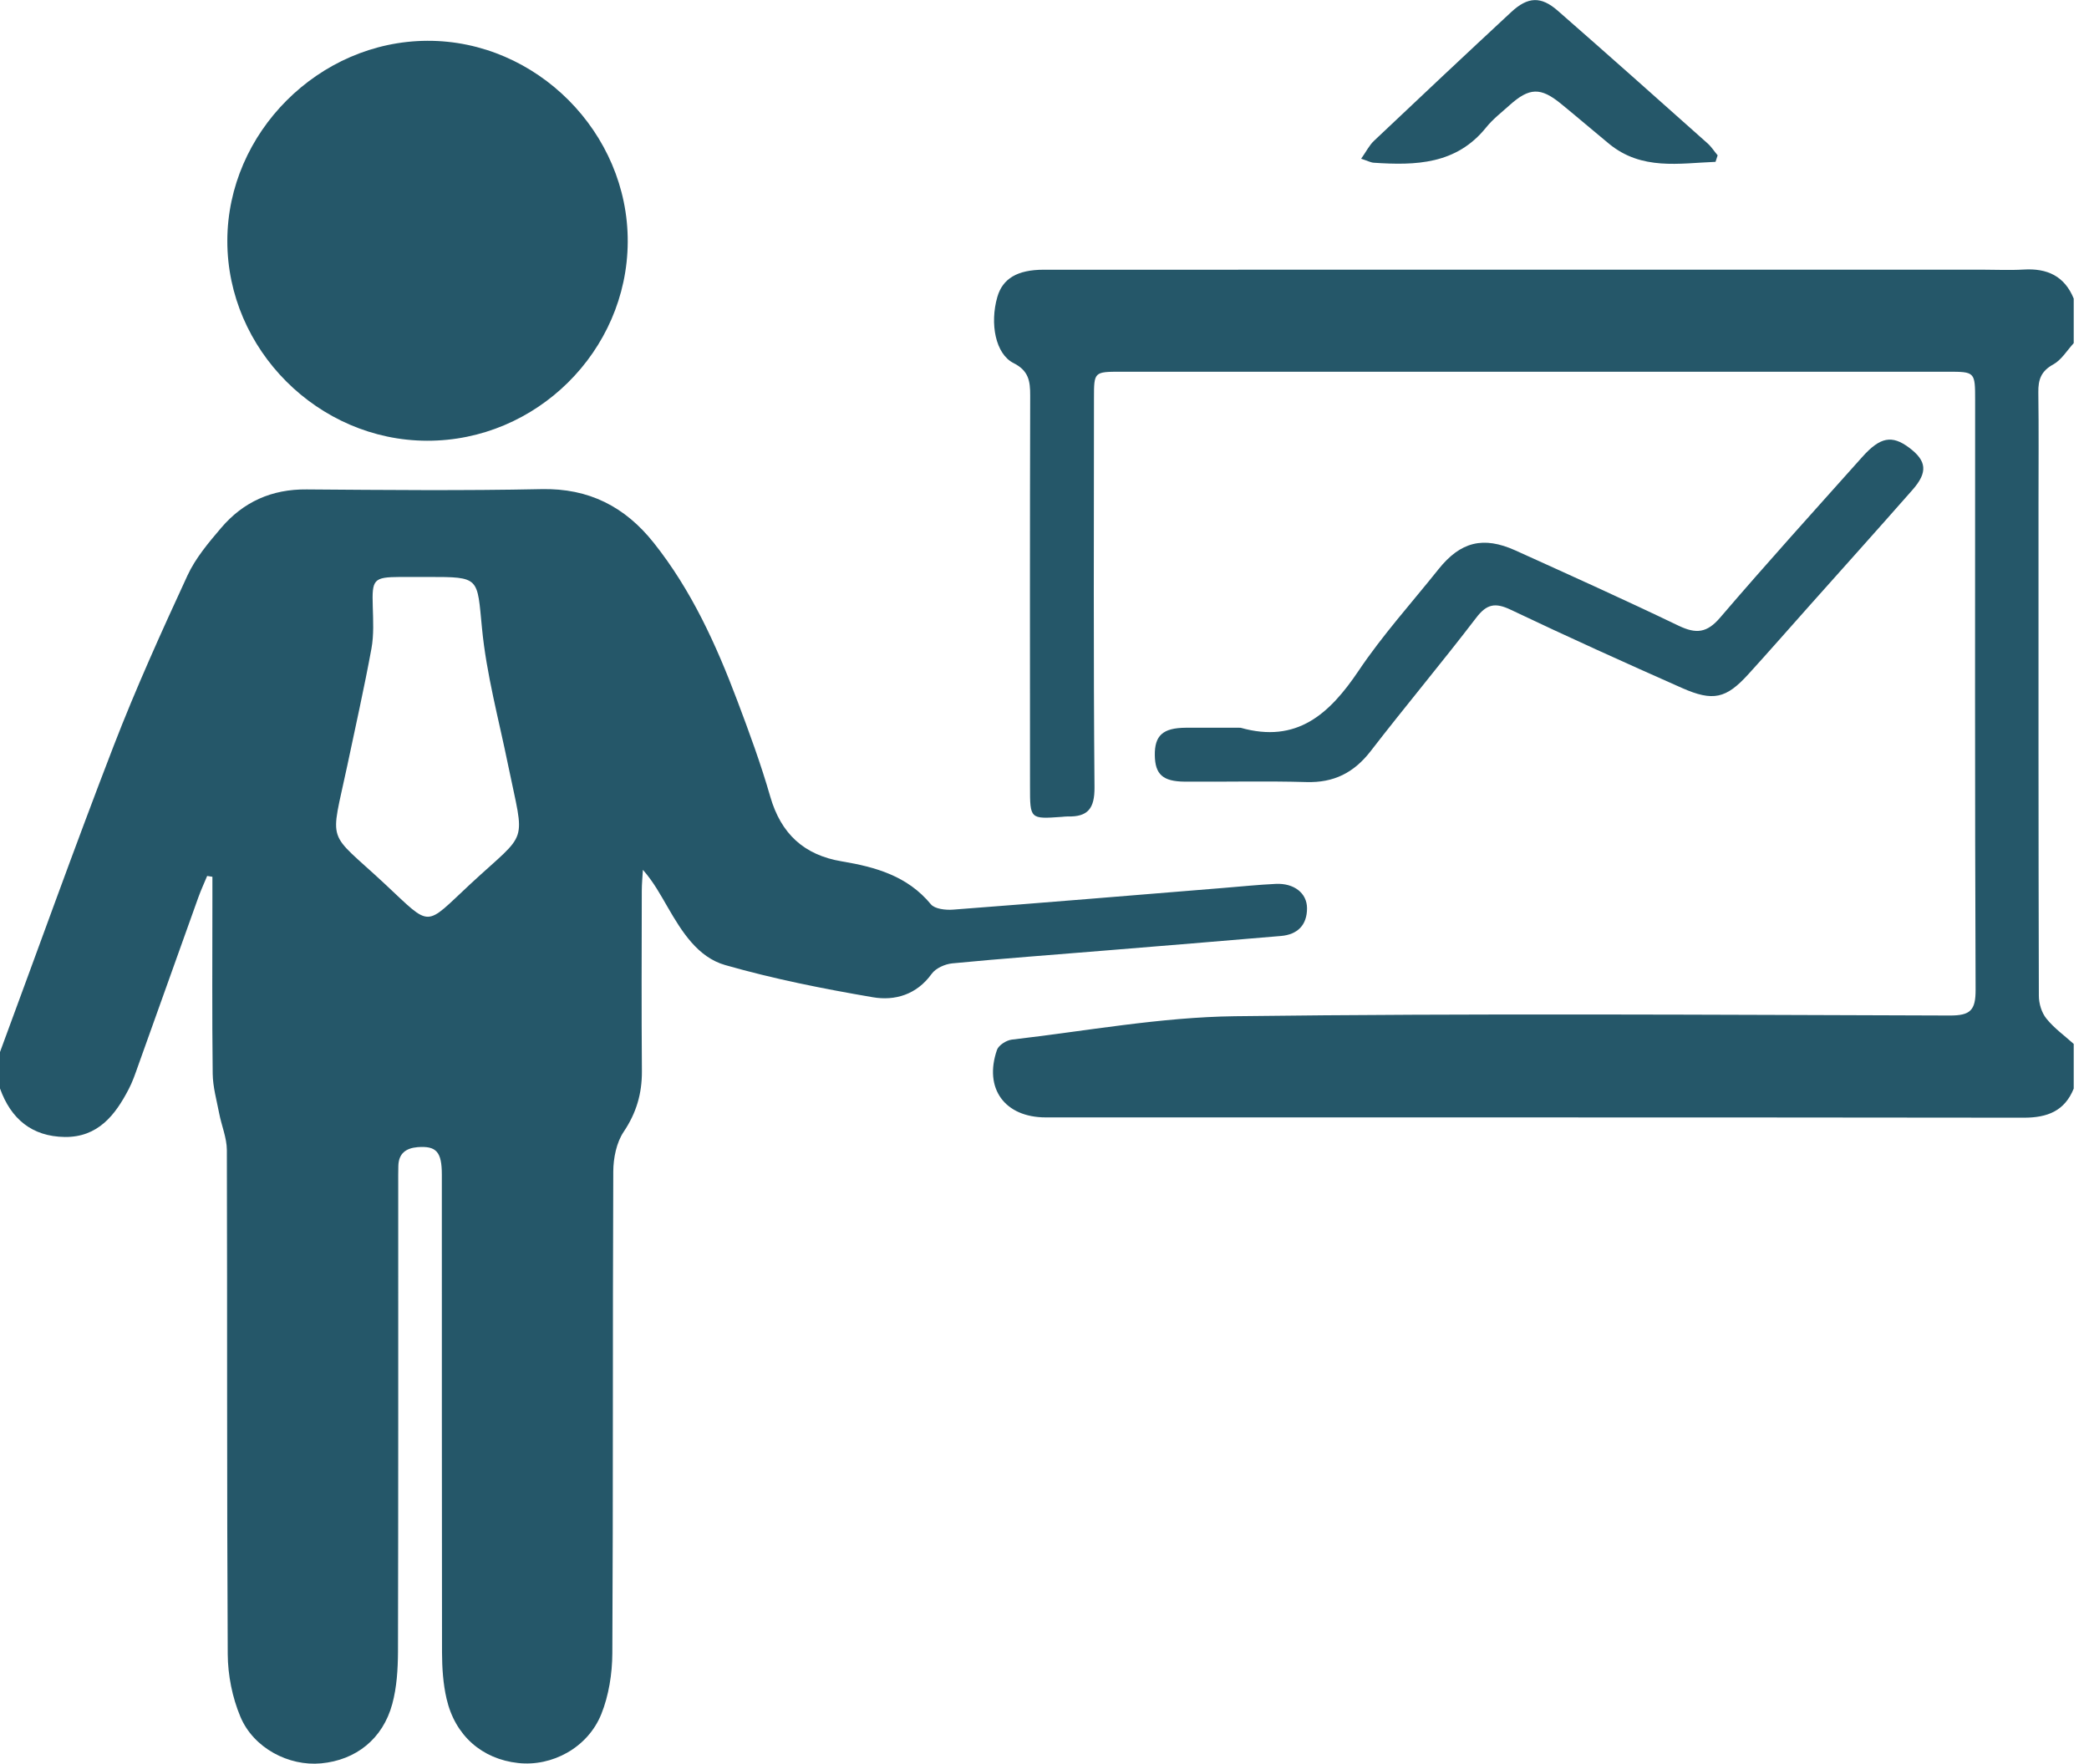
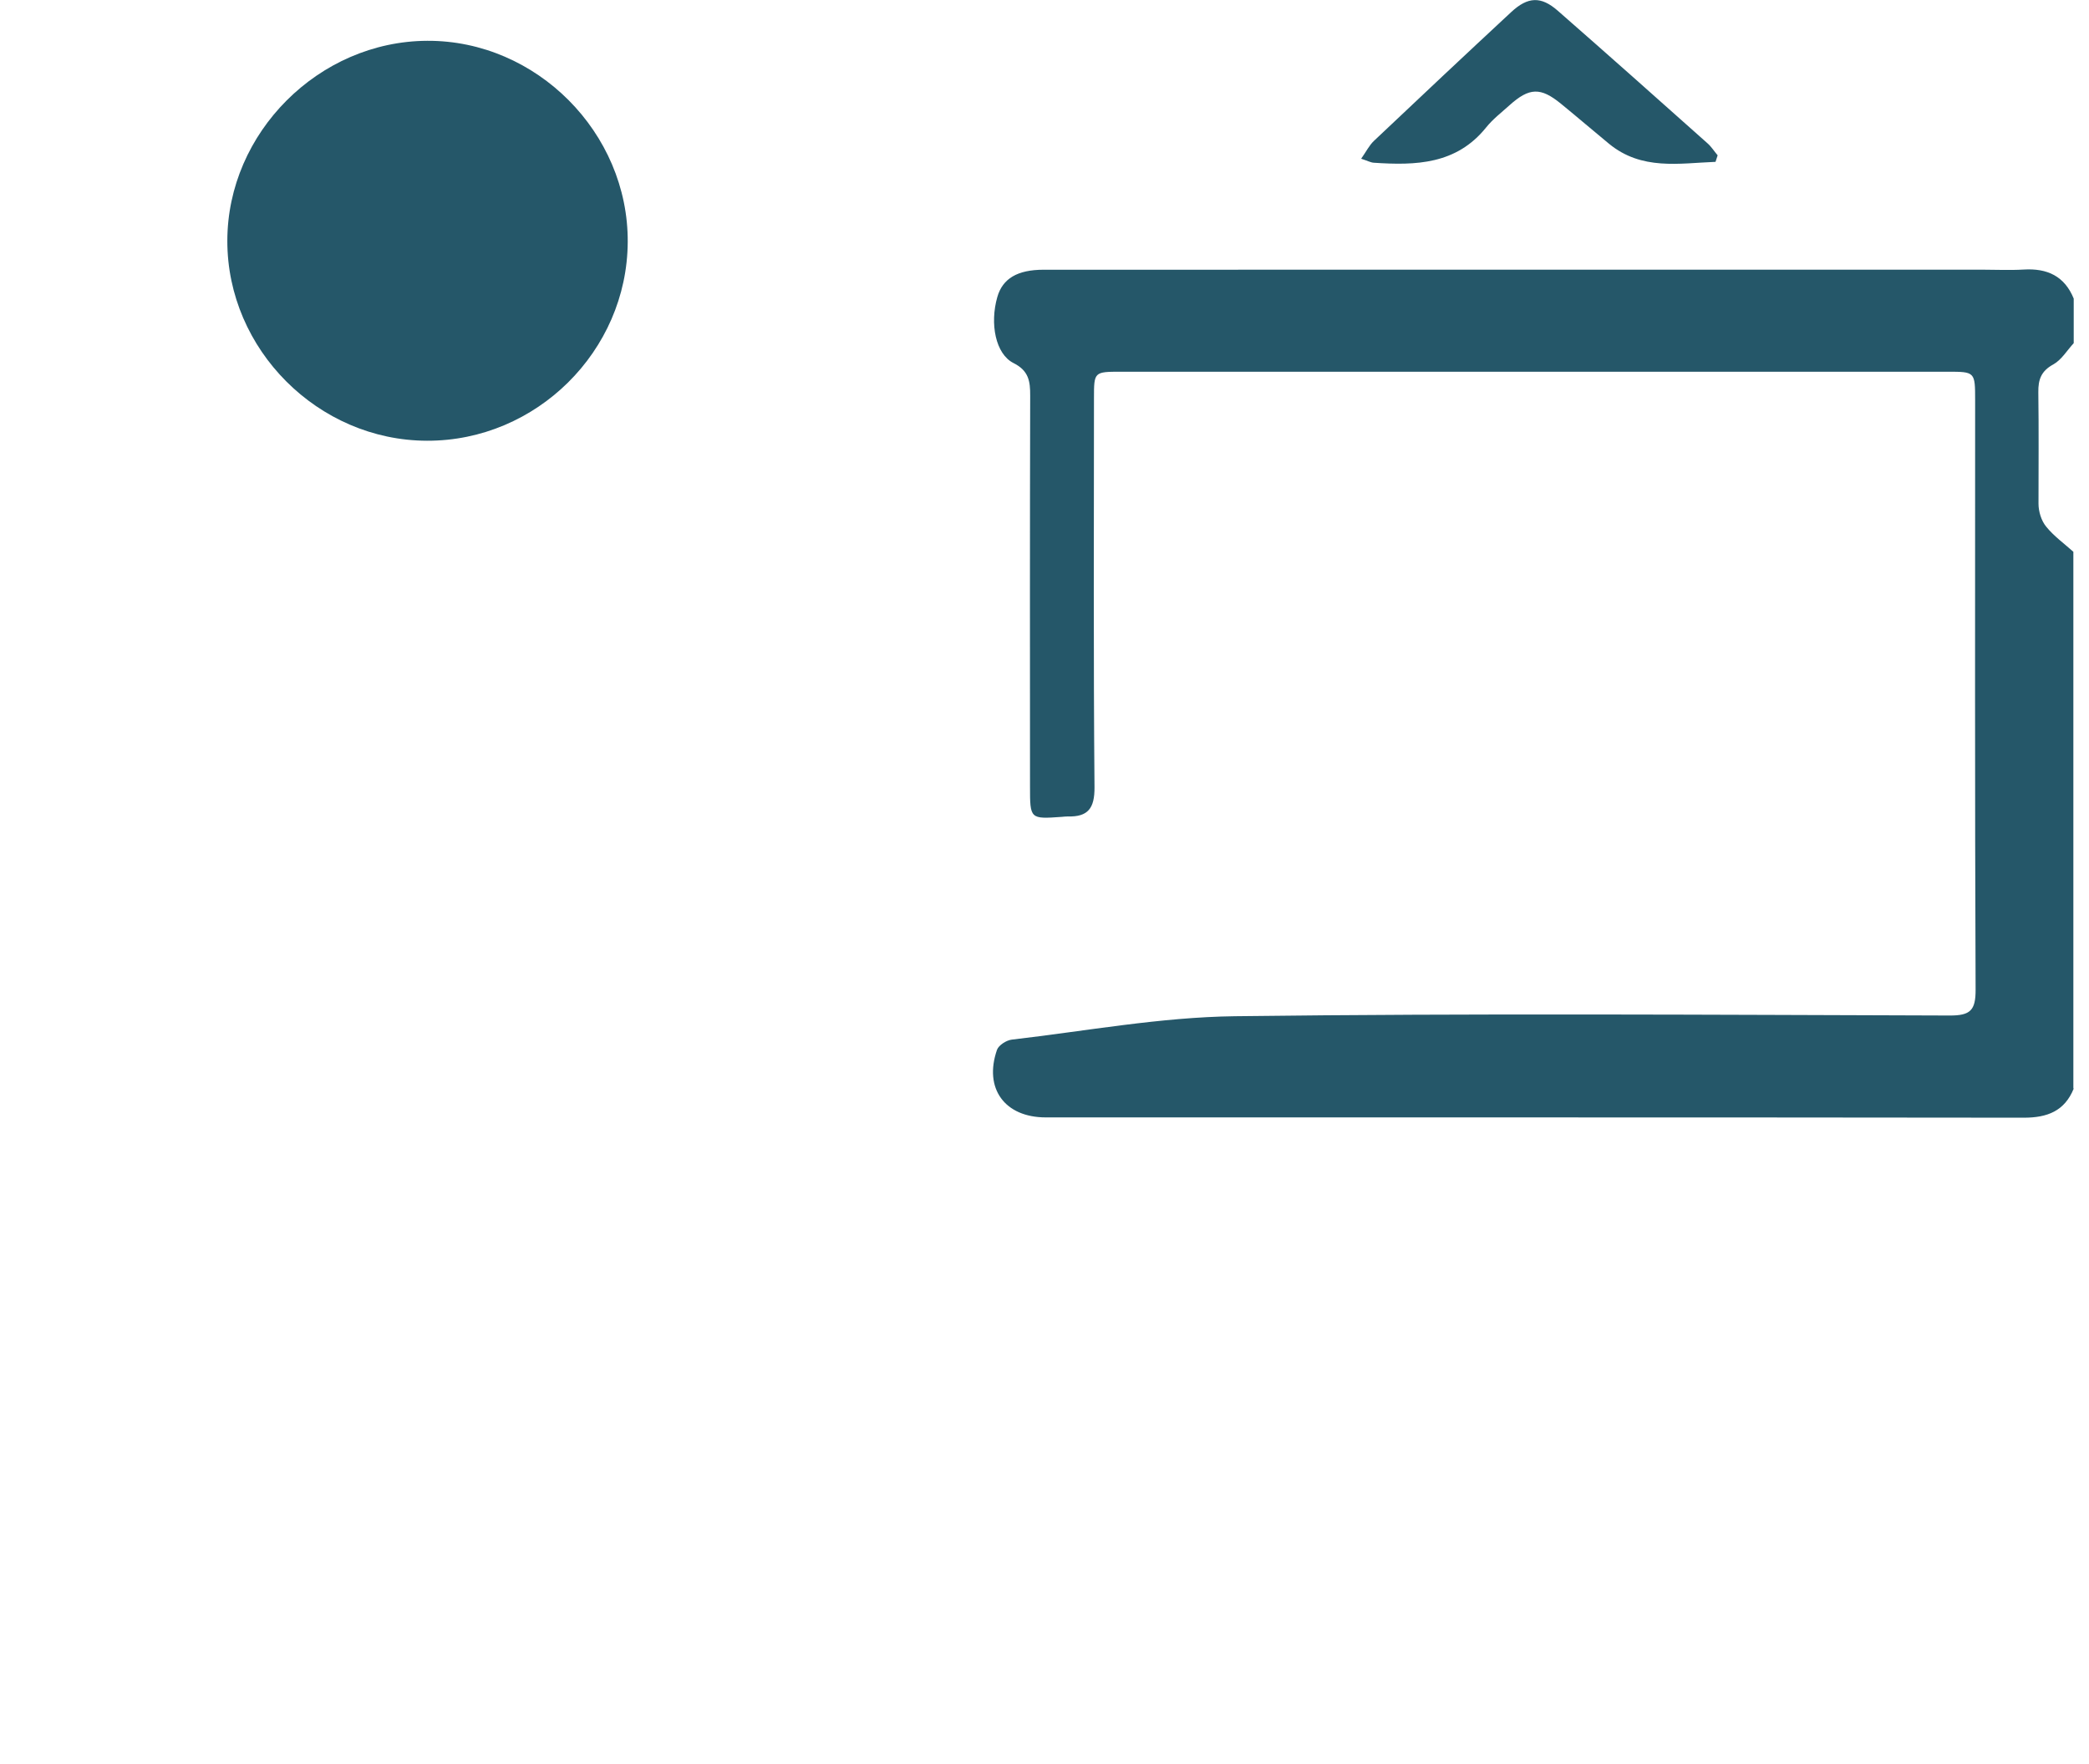
<svg xmlns="http://www.w3.org/2000/svg" version="1.1" id="Calque_1" x="0px" y="0px" width="35.535px" height="30px" viewBox="0 0 35.535 30" enable-background="new 0 0 35.535 30" xml:space="preserve">
  <g>
-     <path fill="#255769" d="M7.286,9.814c-0.161,0-0.322-0.001-0.482,0c-0.452,0.004-0.478,0.039-0.463,0.504   c0.007,0.239,0.02,0.484-0.023,0.717c-0.122,0.665-0.271,1.325-0.41,1.986c-0.293,1.384-0.364,1.08,0.642,2.018   c0.802,0.749,0.661,0.732,1.455-0.005C9,14.112,8.928,14.403,8.643,13.014c-0.158-0.775-0.369-1.545-0.444-2.328   C8.114,9.819,8.17,9.814,7.286,9.814 M0,17.895c0.643-1.737,1.267-3.482,1.934-5.209c0.379-0.981,0.814-1.942,1.255-2.897   c0.137-0.296,0.36-0.56,0.574-0.811c0.377-0.442,0.86-0.659,1.454-0.653C6.549,8.335,7.881,8.348,9.212,8.32   c0.806-0.017,1.419,0.299,1.906,0.91c0.644,0.808,1.065,1.737,1.426,2.694c0.202,0.536,0.4,1.075,0.558,1.625   c0.182,0.633,0.574,0.996,1.218,1.103c0.574,0.096,1.117,0.248,1.514,0.729c0.066,0.081,0.252,0.102,0.378,0.092   c1.533-0.117,3.066-0.244,4.598-0.369c0.298-0.024,0.595-0.055,0.892-0.069c0.307-0.015,0.531,0.155,0.531,0.414   c0.001,0.286-0.161,0.448-0.443,0.472c-1.007,0.086-2.012,0.168-3.019,0.25c-0.858,0.071-1.716,0.133-2.573,0.216   c-0.123,0.012-0.28,0.082-0.349,0.177c-0.255,0.356-0.627,0.464-1.003,0.399c-0.844-0.144-1.688-0.312-2.51-0.547   c-0.466-0.133-0.736-0.566-0.975-0.979c-0.125-0.215-0.243-0.435-0.425-0.641c-0.007,0.12-0.019,0.239-0.019,0.36   c-0.002,1.021-0.006,2.043,0.002,3.066c0.002,0.38-0.094,0.709-0.31,1.03c-0.123,0.183-0.176,0.448-0.177,0.676   c-0.012,2.732-0.001,5.465-0.016,8.196c-0.002,0.346-0.06,0.716-0.188,1.034c-0.232,0.574-0.84,0.895-1.415,0.831   C8.2,29.922,7.74,29.523,7.596,28.894c-0.059-0.254-0.076-0.523-0.077-0.785C7.515,25.4,7.517,22.69,7.516,19.981   c0-0.389-0.094-0.492-0.412-0.468c-0.2,0.017-0.323,0.108-0.328,0.32c-0.003,0.104-0.002,0.207-0.002,0.31   c0,2.653,0.002,5.305-0.004,7.956C6.768,28.395,6.75,28.7,6.673,28.984c-0.161,0.597-0.62,0.956-1.212,1.011   c-0.547,0.051-1.148-0.258-1.372-0.794c-0.138-0.329-0.213-0.707-0.215-1.063c-0.016-2.859-0.007-5.718-0.015-8.576   c-0.001-0.208-0.091-0.416-0.131-0.625c-0.043-0.223-0.107-0.448-0.11-0.673c-0.012-0.998-0.005-1.997-0.005-2.996v-0.354   c-0.03-0.005-0.06-0.01-0.089-0.014c-0.05,0.12-0.105,0.239-0.149,0.361c-0.344,0.96-0.686,1.92-1.03,2.88   c-0.046,0.13-0.091,0.262-0.154,0.382c-0.231,0.447-0.526,0.823-1.089,0.817C0.542,19.332,0.185,19.032,0,18.515V17.895z" />
-     <path fill="#255769" d="M35.276,18.515c-0.155,0.385-0.451,0.497-0.848,0.497c-5.547-0.007-11.093-0.004-16.639-0.005   c-0.697,0-1.057-0.491-0.83-1.148c0.028-0.08,0.16-0.164,0.252-0.175c1.264-0.146,2.528-0.382,3.795-0.398   c4.053-0.051,8.107-0.024,12.16-0.012c0.351,0.001,0.441-0.088,0.44-0.438c-0.014-3.341-0.008-6.683-0.008-10.025   c0-0.487-0.001-0.488-0.47-0.488c-4.685-0.001-9.369-0.001-14.054,0c-0.465,0-0.465,0.001-0.465,0.453   c-0.001,2.205-0.01,4.409,0.009,6.614c0.003,0.361-0.111,0.507-0.455,0.498c-0.034-0.001-0.069,0.005-0.103,0.007   c-0.539,0.038-0.539,0.038-0.539-0.517c-0.001-2.216-0.003-4.433,0.003-6.649c0.001-0.243-0.024-0.423-0.283-0.553   c-0.307-0.154-0.406-0.67-0.276-1.124c0.09-0.313,0.34-0.464,0.789-0.464c5.316-0.001,10.633-0.001,15.949-0.001   c0.241,0,0.483,0.012,0.723-0.002c0.398-0.024,0.693,0.111,0.849,0.494v0.758c-0.114,0.124-0.208,0.285-0.348,0.362   c-0.207,0.113-0.257,0.259-0.254,0.474c0.009,0.631,0.003,1.263,0.003,1.895c0,2.79-0.002,5.58,0.006,8.371   c0,0.131,0.047,0.288,0.129,0.388c0.131,0.163,0.307,0.289,0.464,0.43V18.515z" />
+     <path fill="#255769" d="M35.276,18.515c-0.155,0.385-0.451,0.497-0.848,0.497c-5.547-0.007-11.093-0.004-16.639-0.005   c-0.697,0-1.057-0.491-0.83-1.148c0.028-0.08,0.16-0.164,0.252-0.175c1.264-0.146,2.528-0.382,3.795-0.398   c4.053-0.051,8.107-0.024,12.16-0.012c0.351,0.001,0.441-0.088,0.44-0.438c-0.014-3.341-0.008-6.683-0.008-10.025   c0-0.487-0.001-0.488-0.47-0.488c-4.685-0.001-9.369-0.001-14.054,0c-0.465,0-0.465,0.001-0.465,0.453   c-0.001,2.205-0.01,4.409,0.009,6.614c0.003,0.361-0.111,0.507-0.455,0.498c-0.034-0.001-0.069,0.005-0.103,0.007   c-0.539,0.038-0.539,0.038-0.539-0.517c-0.001-2.216-0.003-4.433,0.003-6.649c0.001-0.243-0.024-0.423-0.283-0.553   c-0.307-0.154-0.406-0.67-0.276-1.124c0.09-0.313,0.34-0.464,0.789-0.464c5.316-0.001,10.633-0.001,15.949-0.001   c0.241,0,0.483,0.012,0.723-0.002c0.398-0.024,0.693,0.111,0.849,0.494v0.758c-0.114,0.124-0.208,0.285-0.348,0.362   c-0.207,0.113-0.257,0.259-0.254,0.474c0.009,0.631,0.003,1.263,0.003,1.895c0,0.131,0.047,0.288,0.129,0.388c0.131,0.163,0.307,0.289,0.464,0.43V18.515z" />
    <path fill="#255769" d="M7.264,7.497c-1.852-0.004-3.399-1.552-3.397-3.4c0.001-1.84,1.557-3.396,3.402-3.403   c1.856-0.008,3.421,1.564,3.409,3.425C10.667,5.973,9.122,7.502,7.264,7.497" />
-     <path fill="#255769" d="M21.103,12.379c0.956,0.271,1.512-0.233,2.006-0.967c0.408-0.608,0.904-1.157,1.362-1.731   c0.373-0.466,0.759-0.565,1.307-0.318c0.93,0.421,1.86,0.84,2.779,1.282c0.295,0.14,0.479,0.123,0.703-0.139   c0.791-0.924,1.608-1.826,2.419-2.734c0.304-0.34,0.504-0.375,0.795-0.158c0.301,0.224,0.323,0.419,0.058,0.719   c-0.576,0.656-1.159,1.304-1.739,1.955c-0.351,0.394-0.699,0.792-1.054,1.182c-0.376,0.413-0.598,0.467-1.129,0.232   c-0.975-0.432-1.947-0.871-2.909-1.329c-0.266-0.127-0.411-0.101-0.592,0.138c-0.586,0.766-1.206,1.505-1.795,2.268   c-0.285,0.367-0.626,0.538-1.093,0.524c-0.688-0.02-1.378-0.002-2.067-0.007c-0.375-0.003-0.505-0.124-0.51-0.448   c-0.005-0.337,0.137-0.466,0.525-0.469C20.483,12.377,20.792,12.379,21.103,12.379" />
    <path fill="#255769" d="M29.182,2.753c-0.62,0.024-1.255,0.149-1.811-0.307c-0.274-0.225-0.544-0.458-0.819-0.682   c-0.345-0.282-0.538-0.276-0.874,0.026c-0.137,0.123-0.285,0.237-0.399,0.379c-0.506,0.629-1.197,0.647-1.911,0.599   c-0.054-0.004-0.105-0.033-0.214-0.068c0.086-0.121,0.138-0.23,0.221-0.307c0.775-0.733,1.551-1.463,2.333-2.189   c0.282-0.261,0.505-0.271,0.789-0.023c0.854,0.747,1.702,1.502,2.549,2.257c0.066,0.058,0.114,0.136,0.172,0.204   C29.205,2.678,29.193,2.716,29.182,2.753" />
  </g>
</svg>